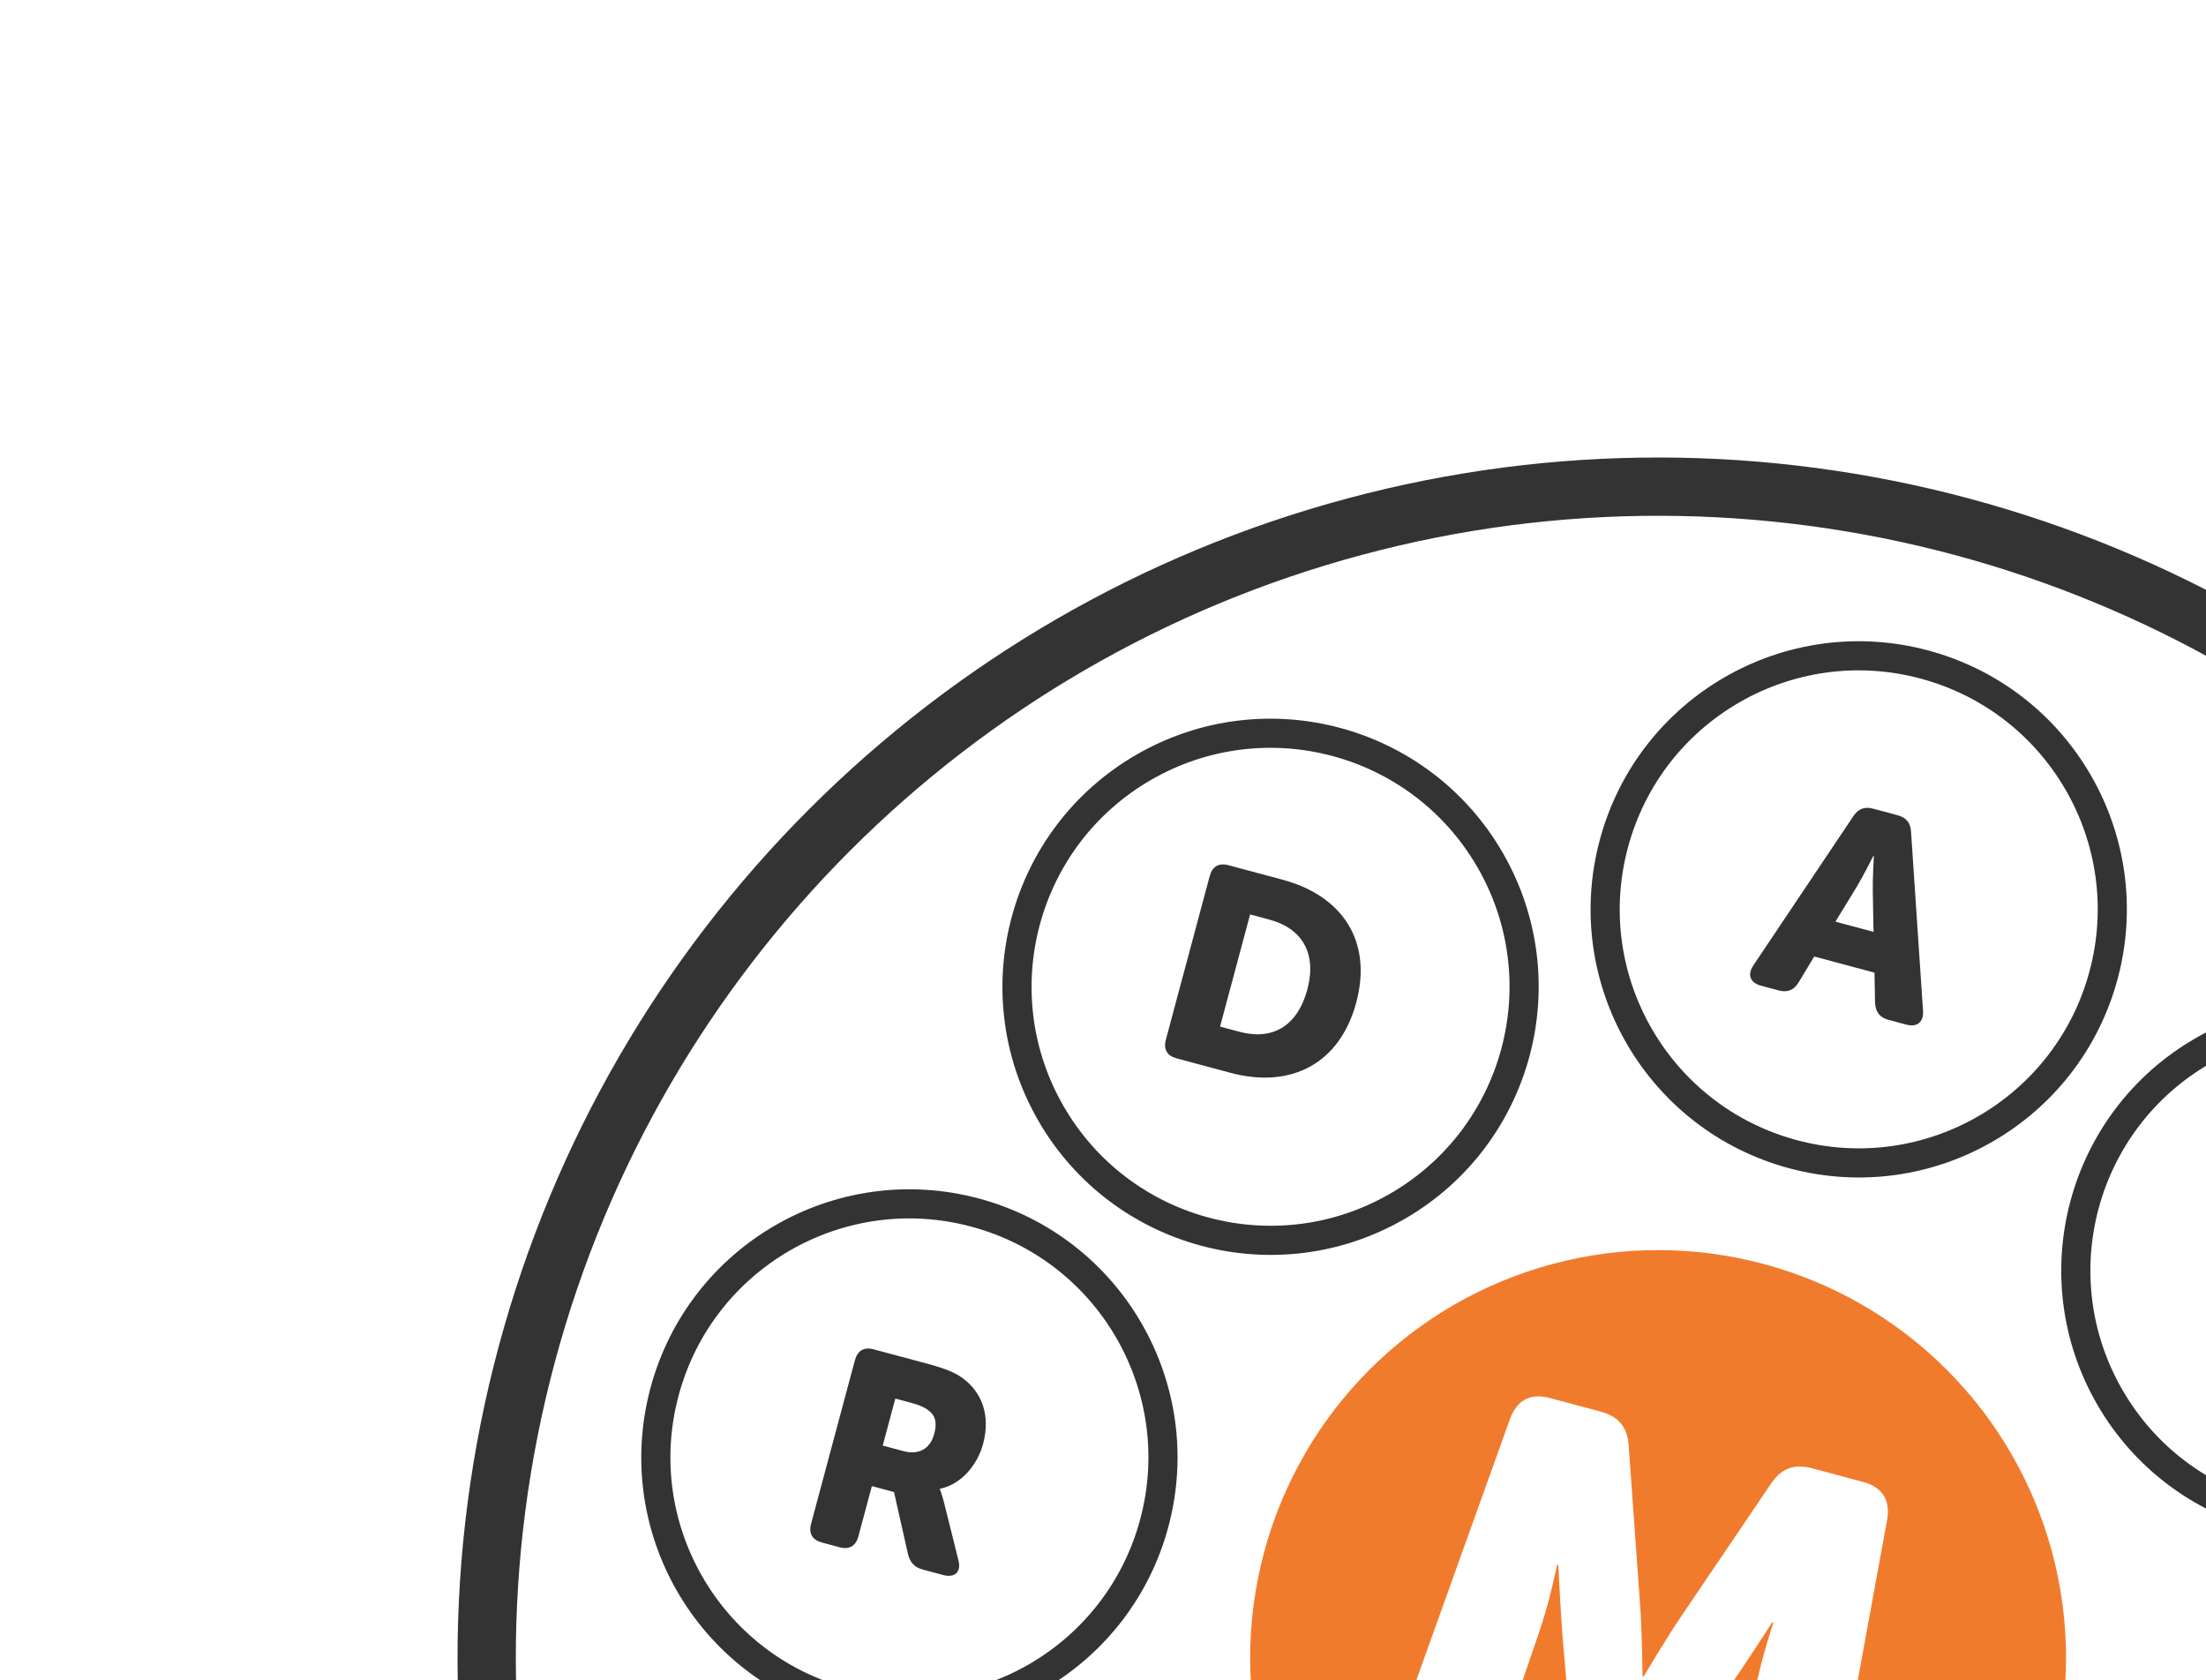
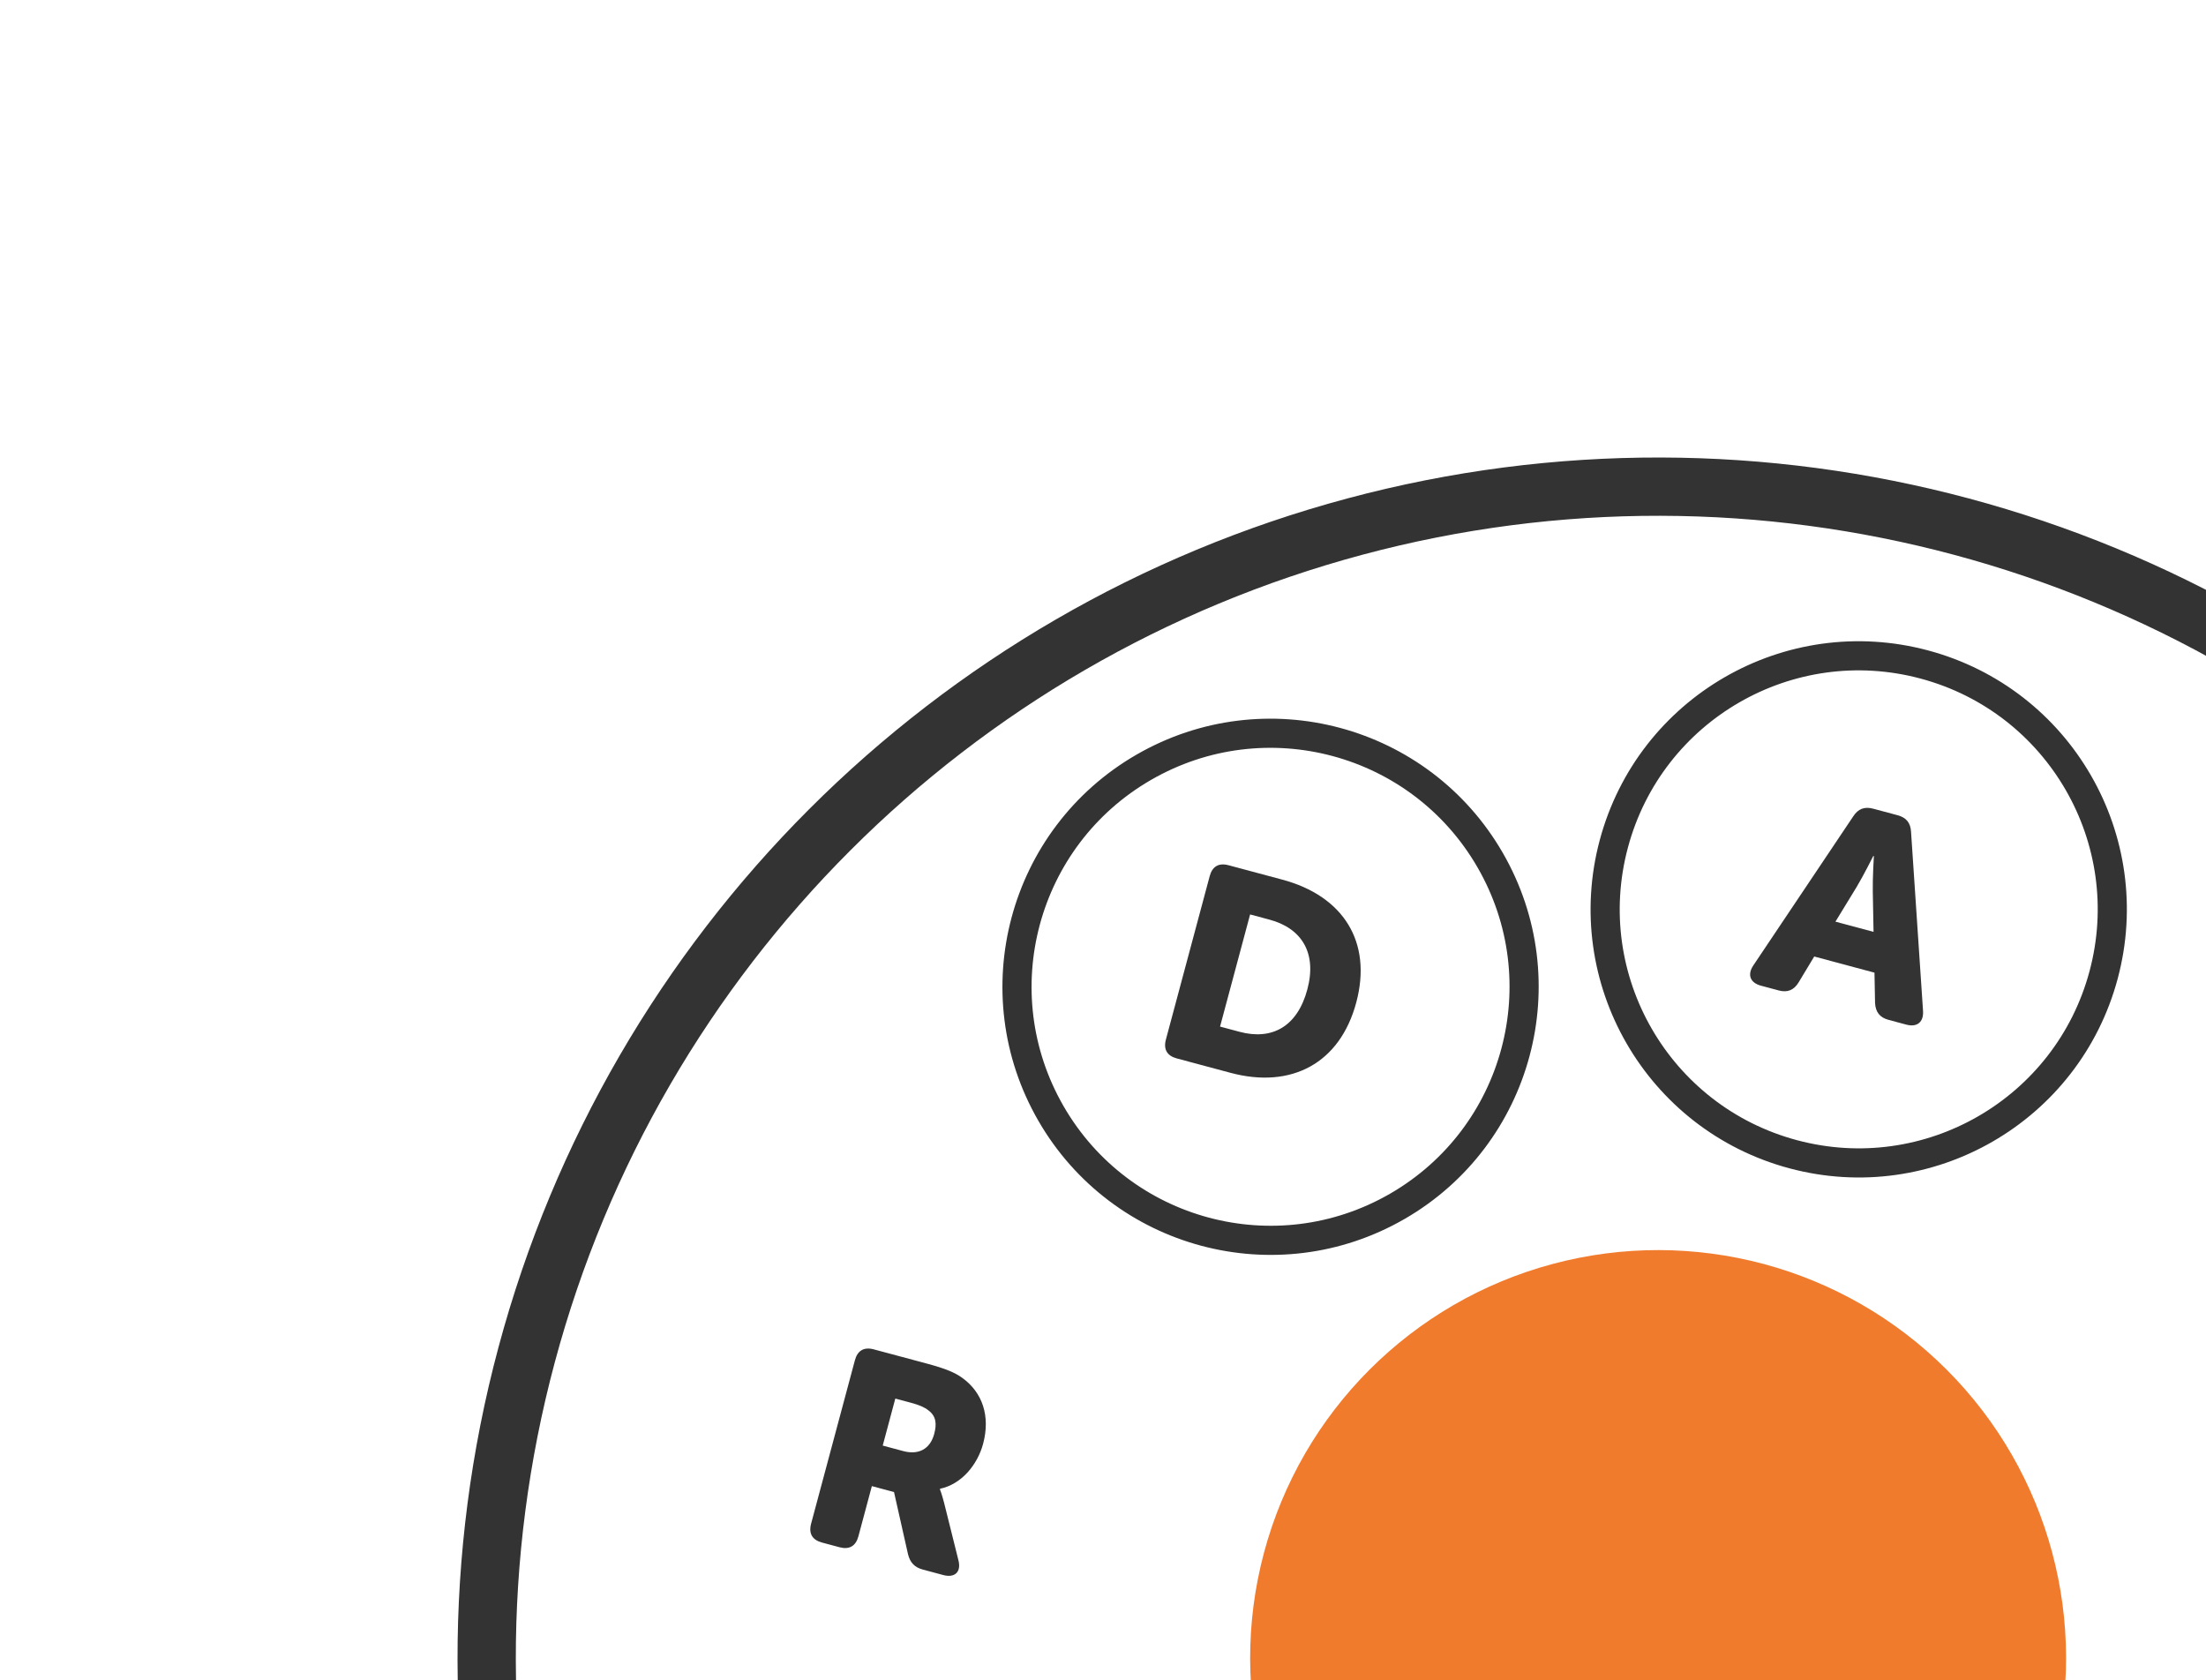
<svg xmlns="http://www.w3.org/2000/svg" width="470" height="358" viewBox="0 0 470 358" fill="none">
  <g filter="url(#filter0_d)">
    <circle cx="353.269" cy="353.269" r="249.575" transform="rotate(15 353.269 353.269)" fill="white" stroke="#333333" stroke-width="12.417" />
    <circle cx="353.269" cy="353.269" r="86.917" transform="rotate(15 353.269 353.269)" fill="#F17B2D" />
    <circle cx="396.011" cy="193.755" r="54.013" transform="rotate(15 396.011 193.755)" fill="white" stroke="#333333" stroke-width="6.208" />
    <circle cx="512.783" cy="396.011" r="54.013" transform="rotate(105 512.783 396.011)" fill="white" stroke="#333333" stroke-width="6.208" />
-     <circle cx="193.755" cy="310.527" r="54.013" transform="rotate(105 193.755 310.527)" fill="white" stroke="#333333" stroke-width="6.208" />
-     <circle cx="496.286" cy="270.699" r="54.013" transform="rotate(60 496.286 270.699)" fill="white" stroke="#333333" stroke-width="6.208" />
    <circle cx="210.252" cy="435.84" r="54.013" transform="rotate(60 210.252 435.84)" fill="white" stroke="#333333" stroke-width="6.208" />
    <circle cx="270.699" cy="210.253" r="54.013" transform="rotate(150 270.699 210.253)" fill="white" stroke="#333333" stroke-width="6.208" />
-     <path d="M296.246 373.354C294.73 377.575 296.333 380.705 300.651 381.862L308.567 383.983C312.765 385.107 315.622 383.559 317.106 379.458L327.91 347.774C330.125 341.426 331.767 333.381 331.767 333.381L332.006 333.445C332.006 333.445 332.475 343.212 332.947 349.123L334.785 370.569C335.141 374.52 337.089 376.842 340.927 377.871L347.644 379.67C351.482 380.699 354.33 379.662 356.614 376.418L368.928 358.764C372.293 353.881 377.582 345.657 377.582 345.657L377.822 345.722C377.822 345.722 375.221 353.509 373.965 360.114L367.48 392.955C366.715 397.249 368.415 400.019 372.613 401.144L380.408 403.232C384.726 404.389 387.68 402.481 388.477 398.067L402.043 323.931C402.808 319.637 401.107 316.868 396.91 315.743L386.115 312.851C382.277 311.822 379.429 312.859 377.233 316.255L358.3 344.219C354.903 349.222 350.19 357.214 350.19 357.214L349.95 357.15C349.95 357.15 349.865 347.872 349.425 341.841L347.009 308.157C346.806 304.118 344.858 301.796 341.02 300.767L330.225 297.875C326.028 296.75 323.17 298.298 321.686 302.4L296.246 373.354Z" fill="white" />
    <path d="M172.81 324.649C172.255 326.722 173.055 328.109 175.128 328.664L178.87 329.667C180.942 330.222 182.329 329.421 182.885 327.349L185.754 316.641L190.474 317.906L193.461 331.17C193.908 332.956 194.874 333.955 196.601 334.418L200.977 335.59C203.452 336.253 204.863 334.904 204.182 332.377L201.148 320.21C200.633 318.221 200.257 317.318 200.257 317.318L200.288 317.203C204.931 316.226 208.284 312.003 209.456 307.628C211.06 301.641 209.25 296.651 205.066 293.617C203.466 292.448 201.528 291.621 197.326 290.494L186.157 287.502C184.085 286.947 182.698 287.747 182.143 289.82L172.81 324.649ZM188.068 308.005L190.752 297.988L194.148 298.898C195.818 299.346 196.98 299.842 197.794 300.492C199.493 301.75 199.594 303.443 199.039 305.515C198.16 308.797 195.667 310.042 192.443 309.178L188.068 308.005Z" fill="#333333" />
    <path d="M248.4 221.499C247.845 223.572 248.646 224.959 250.718 225.514L262.174 228.584C275.128 232.054 285.485 226.561 288.955 213.608C292.426 200.655 286.157 190.892 273.204 187.422L261.748 184.352C259.675 183.797 258.288 184.597 257.733 186.67L248.4 221.499ZM259.94 218.73L266.342 194.838L270.487 195.949C277.28 197.769 280.633 202.987 278.535 210.816C276.422 218.703 271.051 221.707 264.085 219.84L259.94 218.73Z" fill="#333333" />
    <path d="M373.559 205.693C372.224 207.681 372.875 209.397 375.177 210.014L378.977 211.033C380.819 211.526 382.202 210.971 383.198 209.325L386.53 203.801L399.368 207.241L399.49 213.691C399.588 215.63 400.508 216.802 402.35 217.295L406.15 218.313C408.452 218.93 409.874 217.769 409.712 215.381L407.159 177.243C407.061 175.304 406.126 174.19 404.284 173.696L399.102 172.308C397.26 171.814 395.893 172.312 394.839 173.942L373.559 205.693ZM391.05 196.374L395.554 189.004C396.997 186.614 399.121 182.37 399.121 182.37L399.236 182.401C399.236 182.401 398.954 187.138 399.008 189.929L399.167 198.549L391.05 196.374Z" fill="#333333" />
  </g>
  <defs>
    <filter id="filter0_d" x="0" y="0" width="706.539" height="706.539" filterUnits="userSpaceOnUse" color-interpolation-filters="sRGB">
      <feFlood flood-opacity="0" result="BackgroundImageFix" />
      <feColorMatrix in="SourceAlpha" type="matrix" values="0 0 0 0 0 0 0 0 0 0 0 0 0 0 0 0 0 0 127 0" />
      <feOffset />
      <feGaussianBlur stdDeviation="20" />
      <feColorMatrix type="matrix" values="0 0 0 0 0 0 0 0 0 0 0 0 0 0 0 0 0 0 0.5 0" />
      <feBlend mode="normal" in2="BackgroundImageFix" result="effect1_dropShadow" />
      <feBlend mode="normal" in="SourceGraphic" in2="effect1_dropShadow" result="shape" />
    </filter>
  </defs>
</svg>